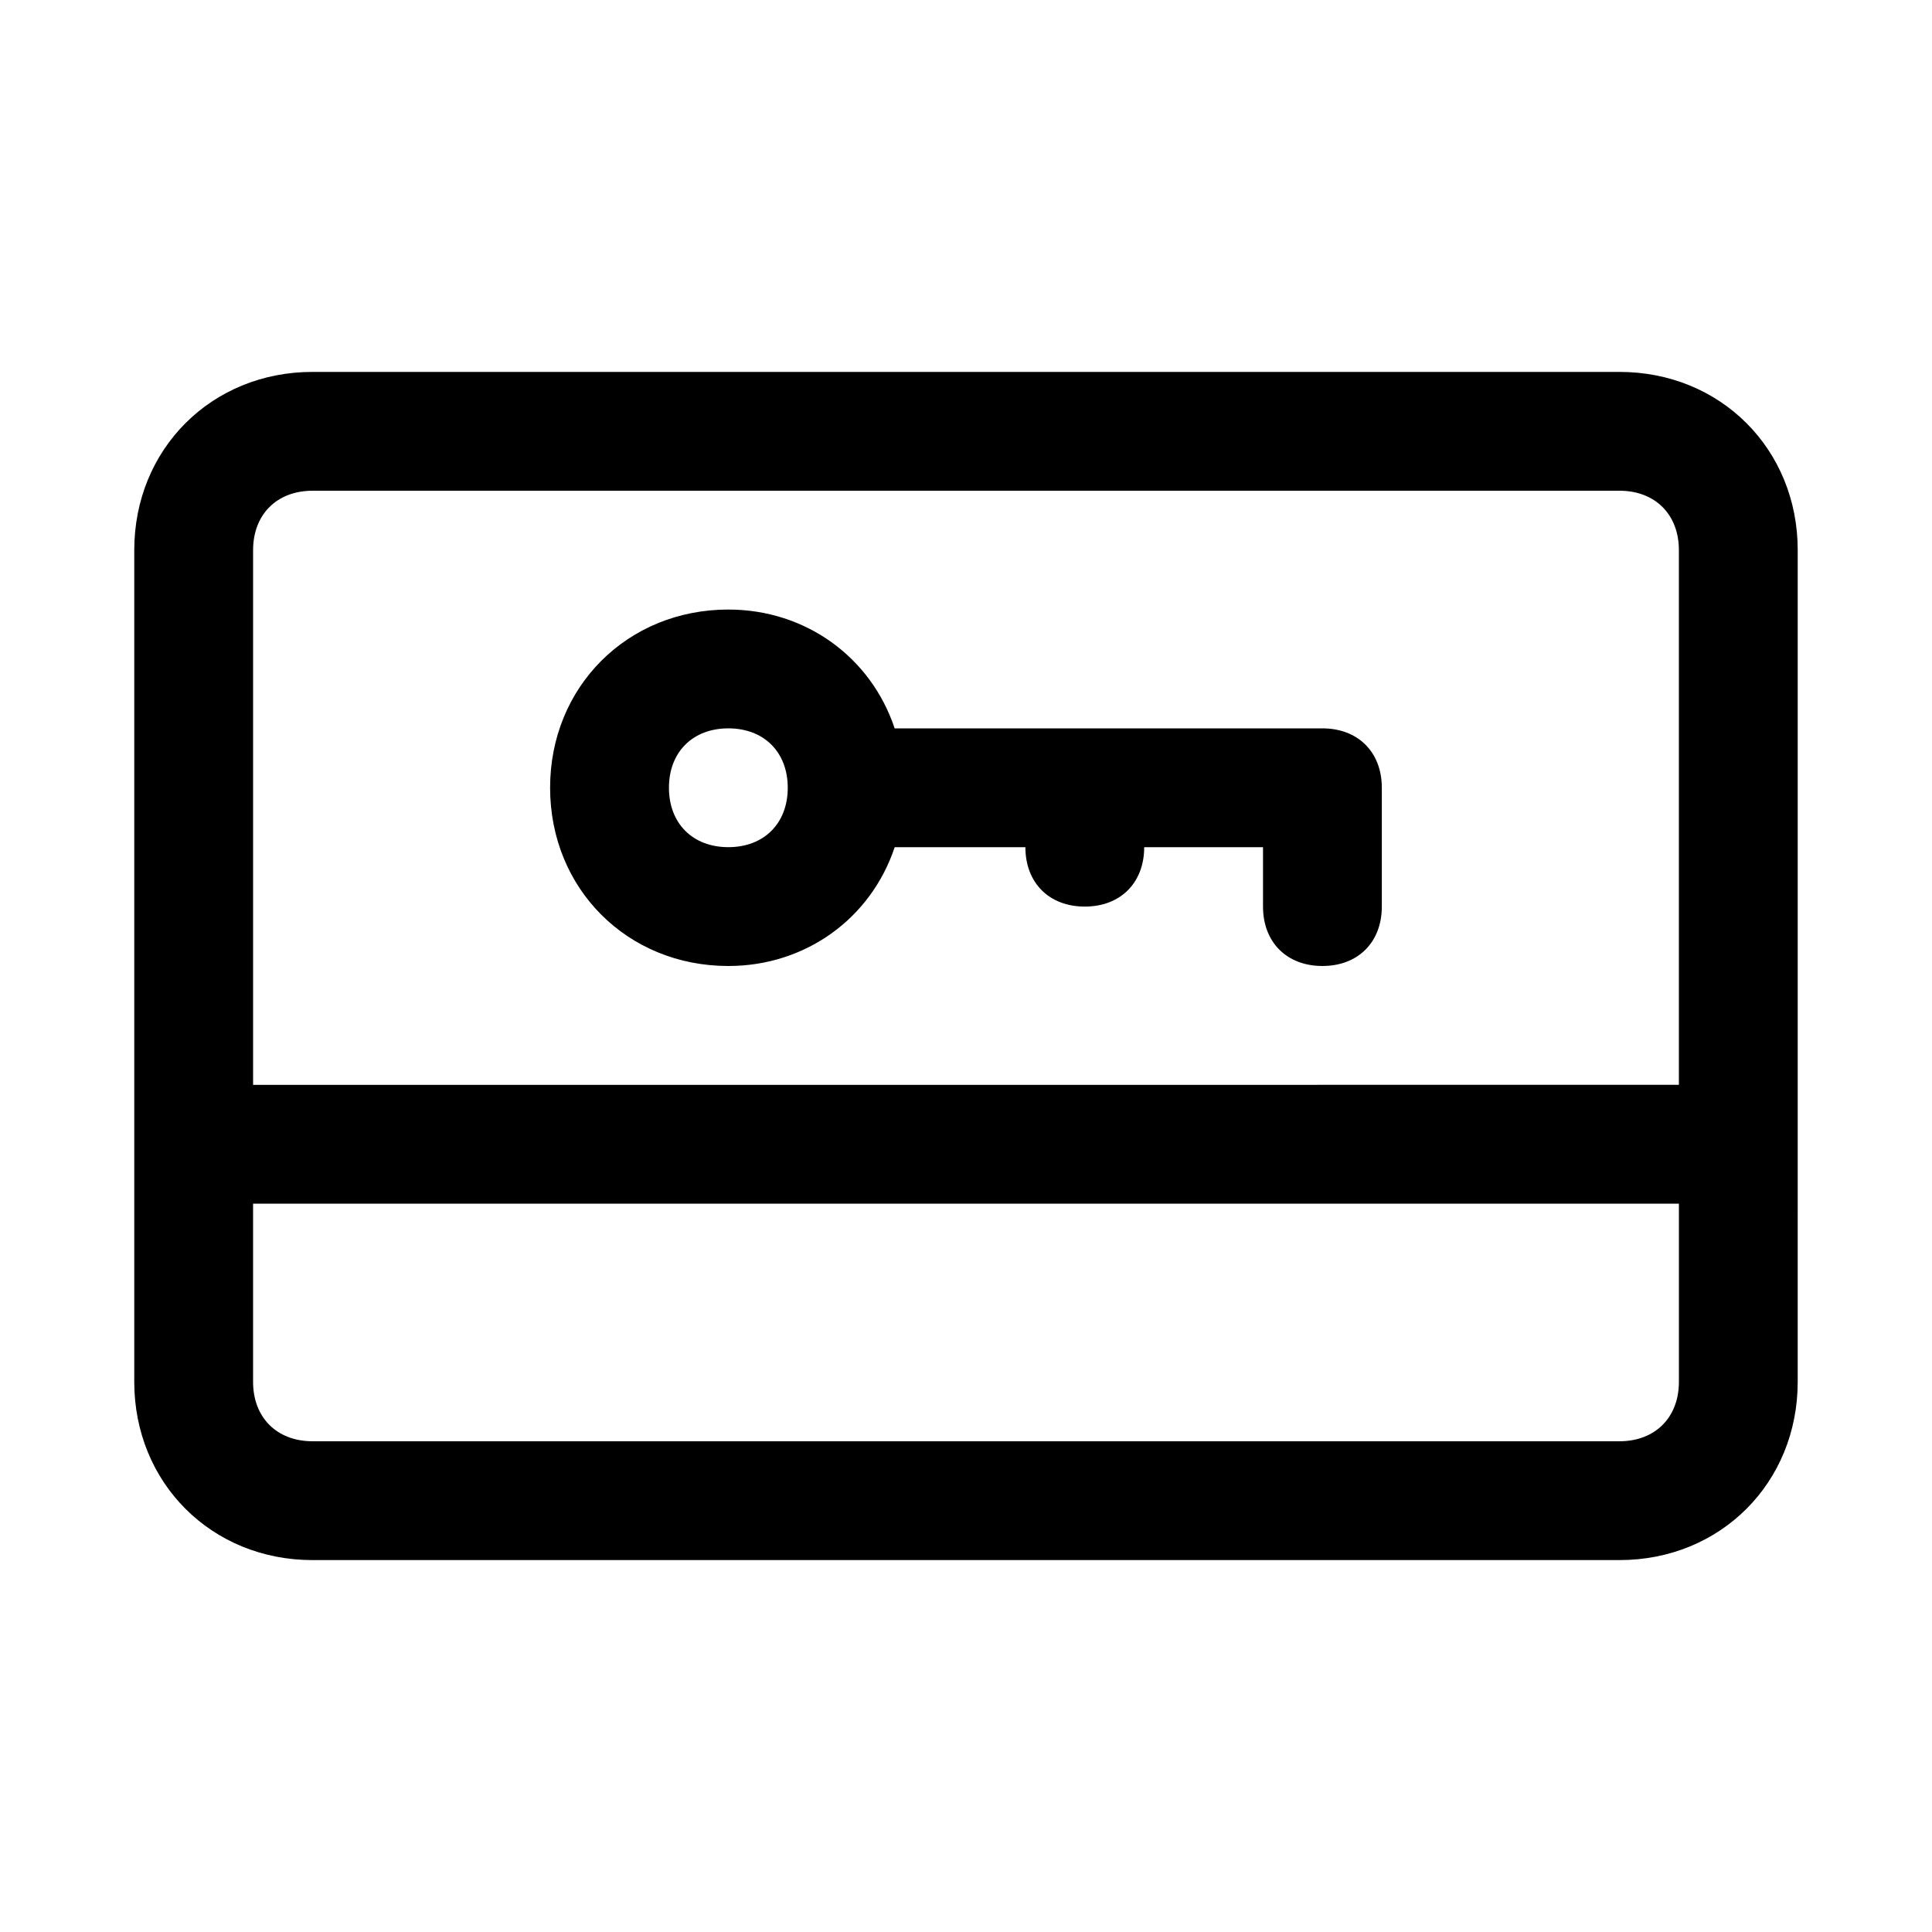
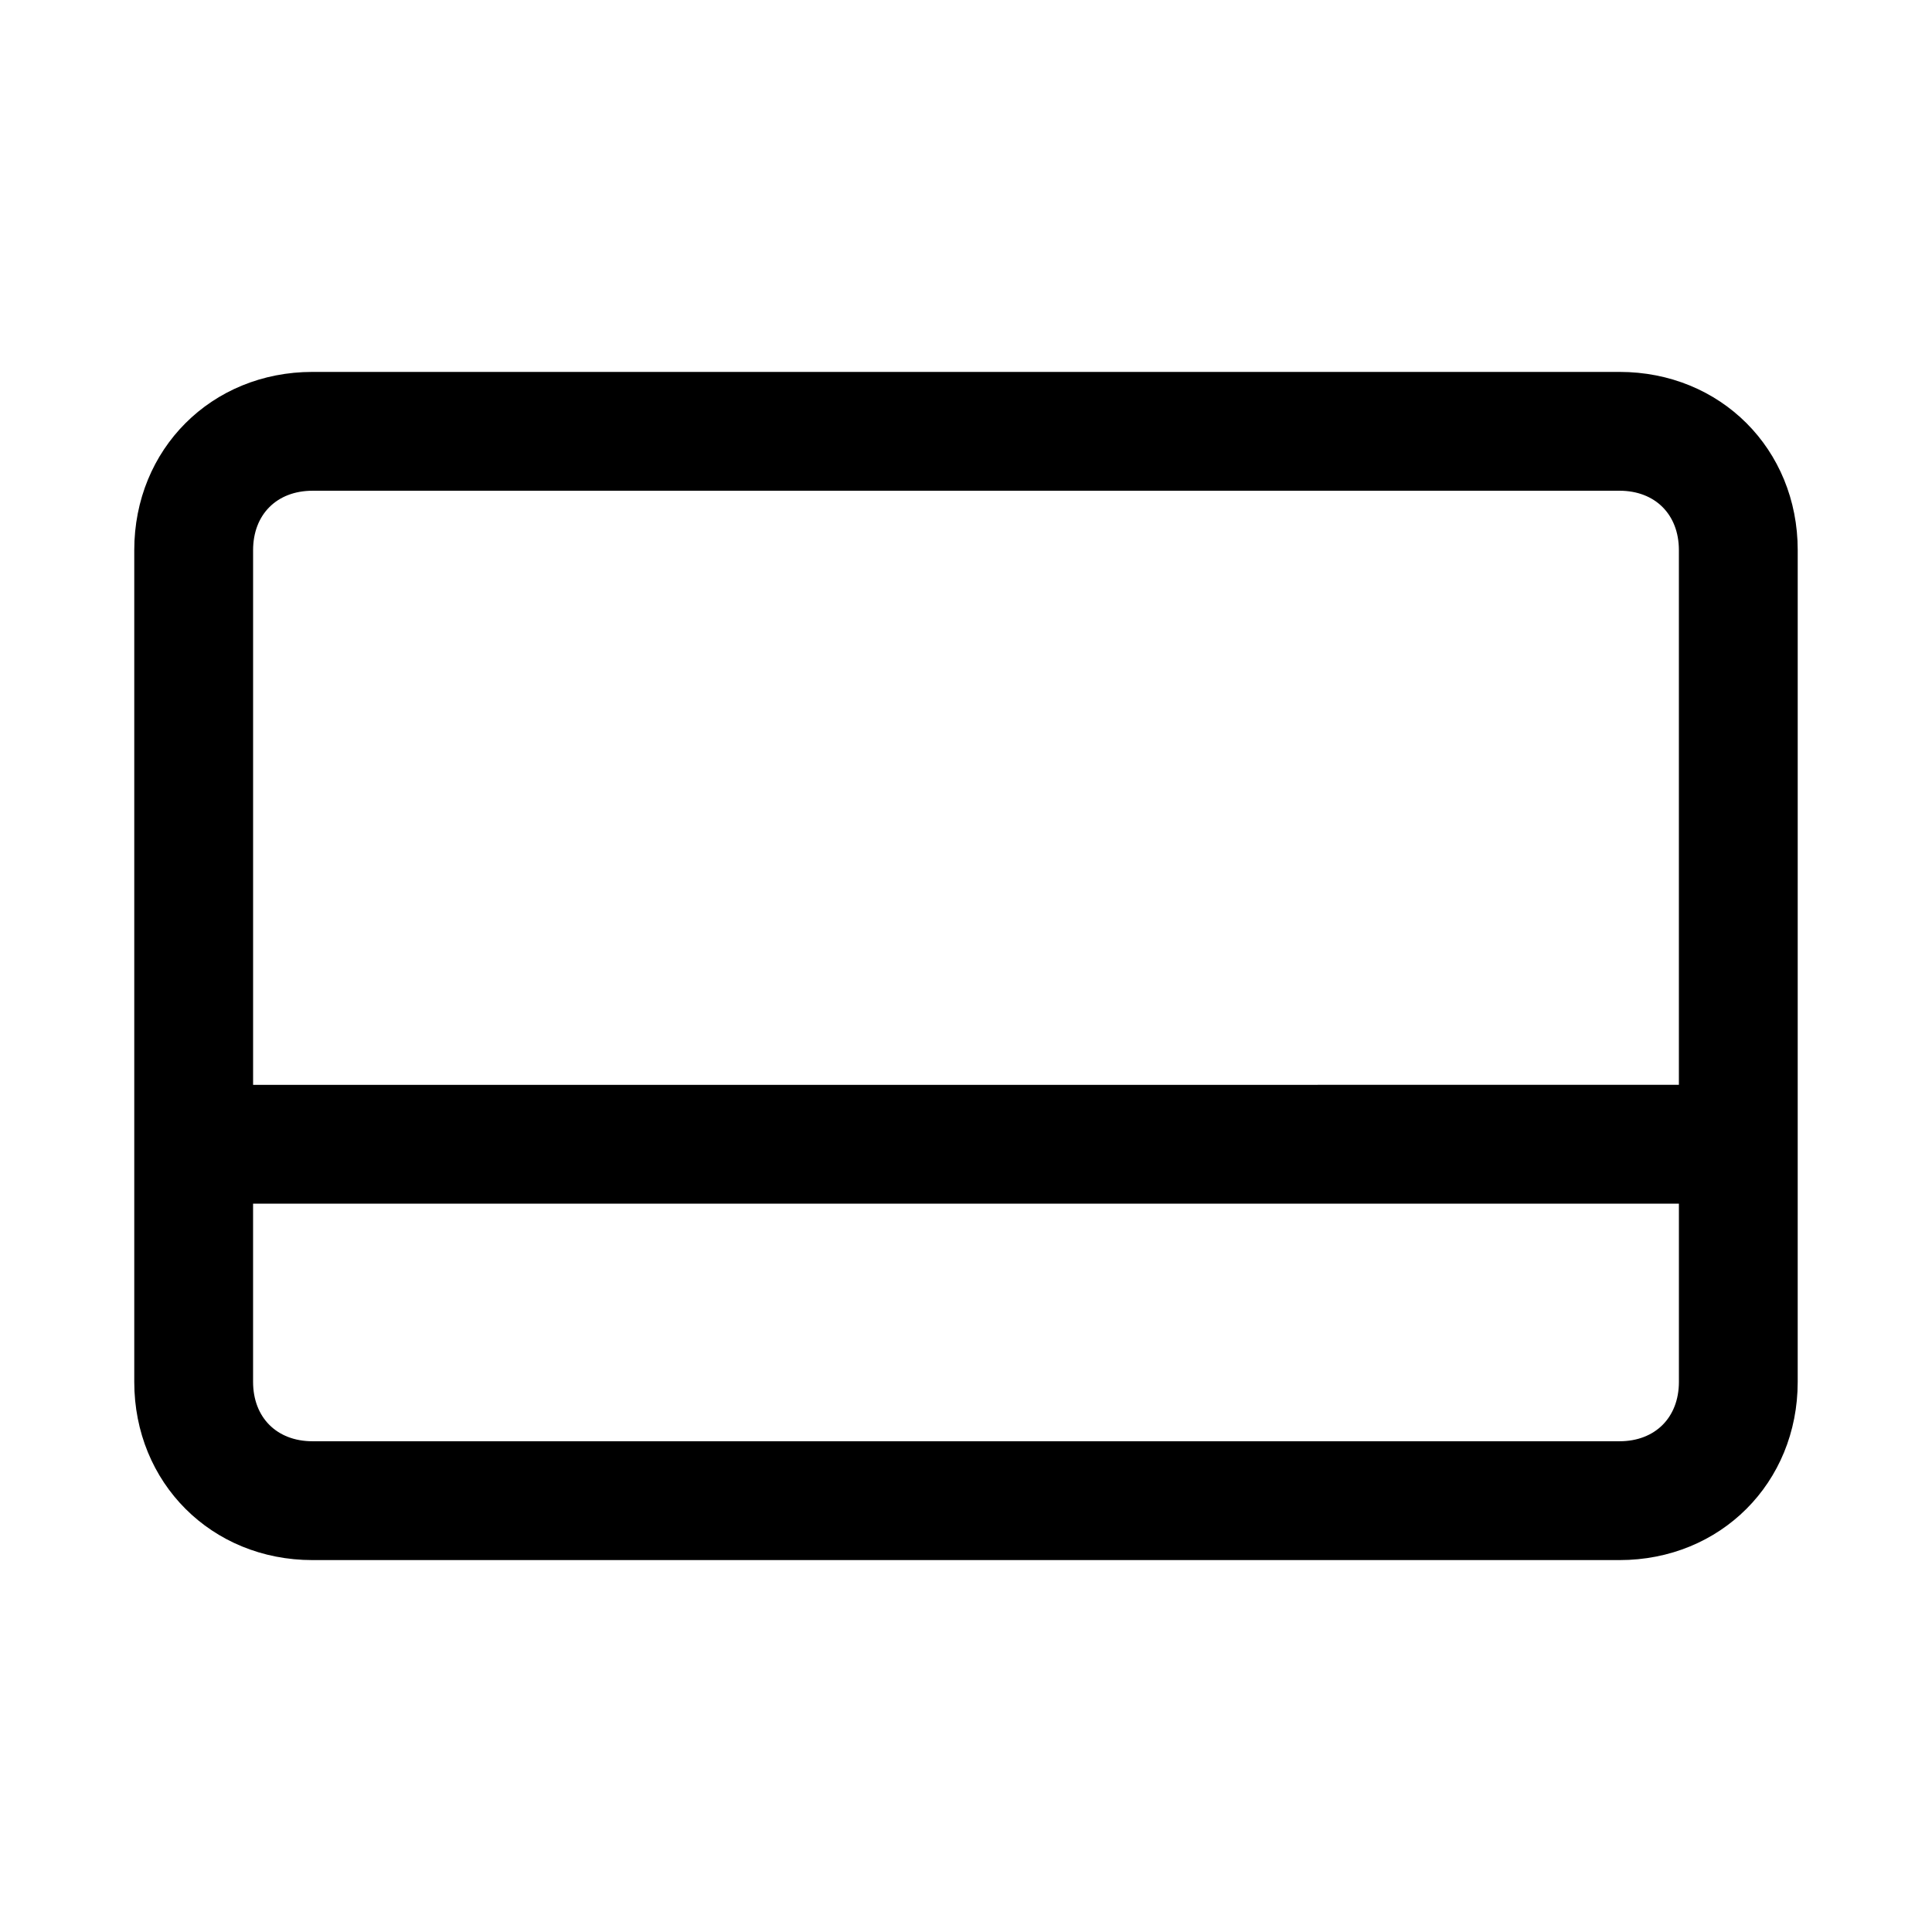
<svg xmlns="http://www.w3.org/2000/svg" fill="#000000" width="800px" height="800px" version="1.1" viewBox="144 144 512 512">
  <g>
    <path d="m573.18 242.56h-346.37c-26.762 0-47.23 20.465-47.23 47.23v220.42c0 26.766 20.469 47.23 47.23 47.23h346.37c26.766 0 47.23-20.469 47.23-47.23l0.004-220.42c0-26.766-20.465-47.23-47.23-47.23zm-346.37 31.488h346.37c9.445 0 15.742 6.297 15.742 15.742v141.7l-377.85 0.004v-141.7c0-9.445 6.297-15.742 15.742-15.742zm346.37 251.9h-346.37c-9.445 0-15.742-6.297-15.742-15.742v-47.23h377.86v47.23c0 9.445-6.297 15.742-15.742 15.742z" />
-     <path d="m337.02 400c20.469 0 37.785-12.594 44.082-31.488h34.637c0 9.445 6.297 15.742 15.742 15.742s15.742-6.297 15.742-15.742h31.488v15.742c0 9.445 6.297 15.742 15.742 15.742 9.445 0 15.742-6.297 15.742-15.742v-31.488c0-9.445-6.297-15.742-15.742-15.742h-113.36c-6.297-18.895-23.617-31.488-44.082-31.488-26.766 0-47.23 20.469-47.23 47.23 0 26.766 20.469 47.234 47.234 47.234zm0-62.977c9.445 0 15.742 6.297 15.742 15.742s-6.297 15.742-15.742 15.742c-9.445 0-15.742-6.297-15.742-15.742-0.004-9.445 6.293-15.742 15.742-15.742z" />
  </g>
</svg>